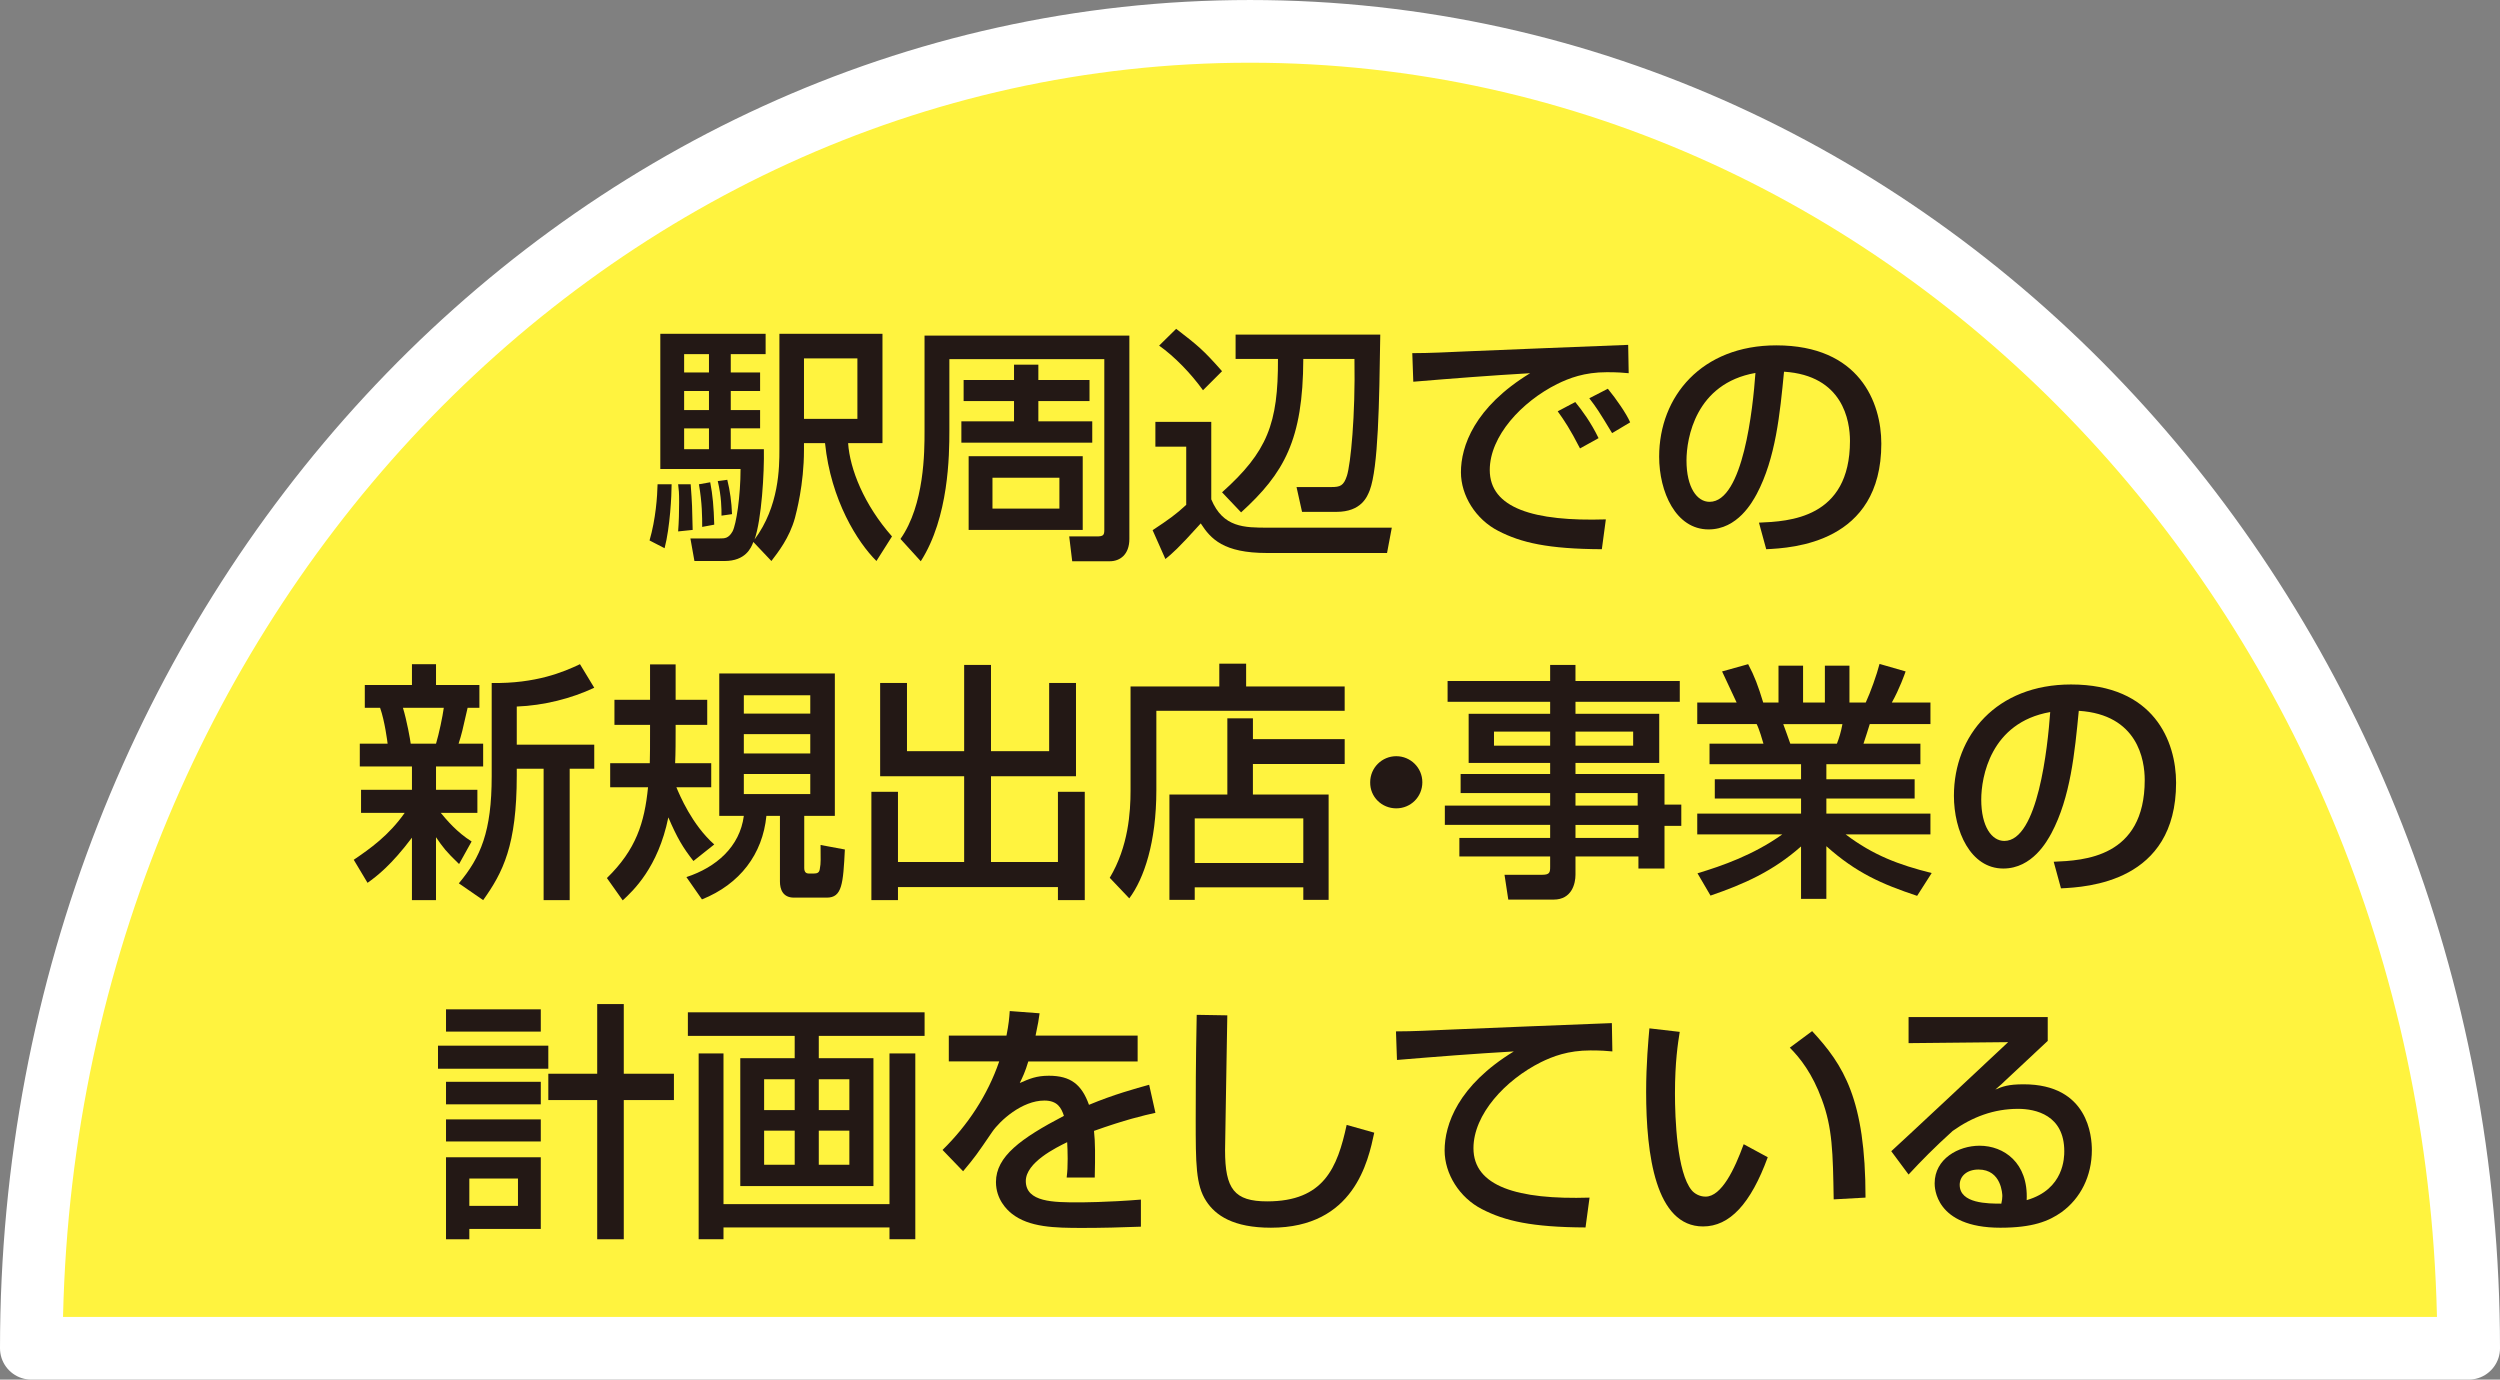
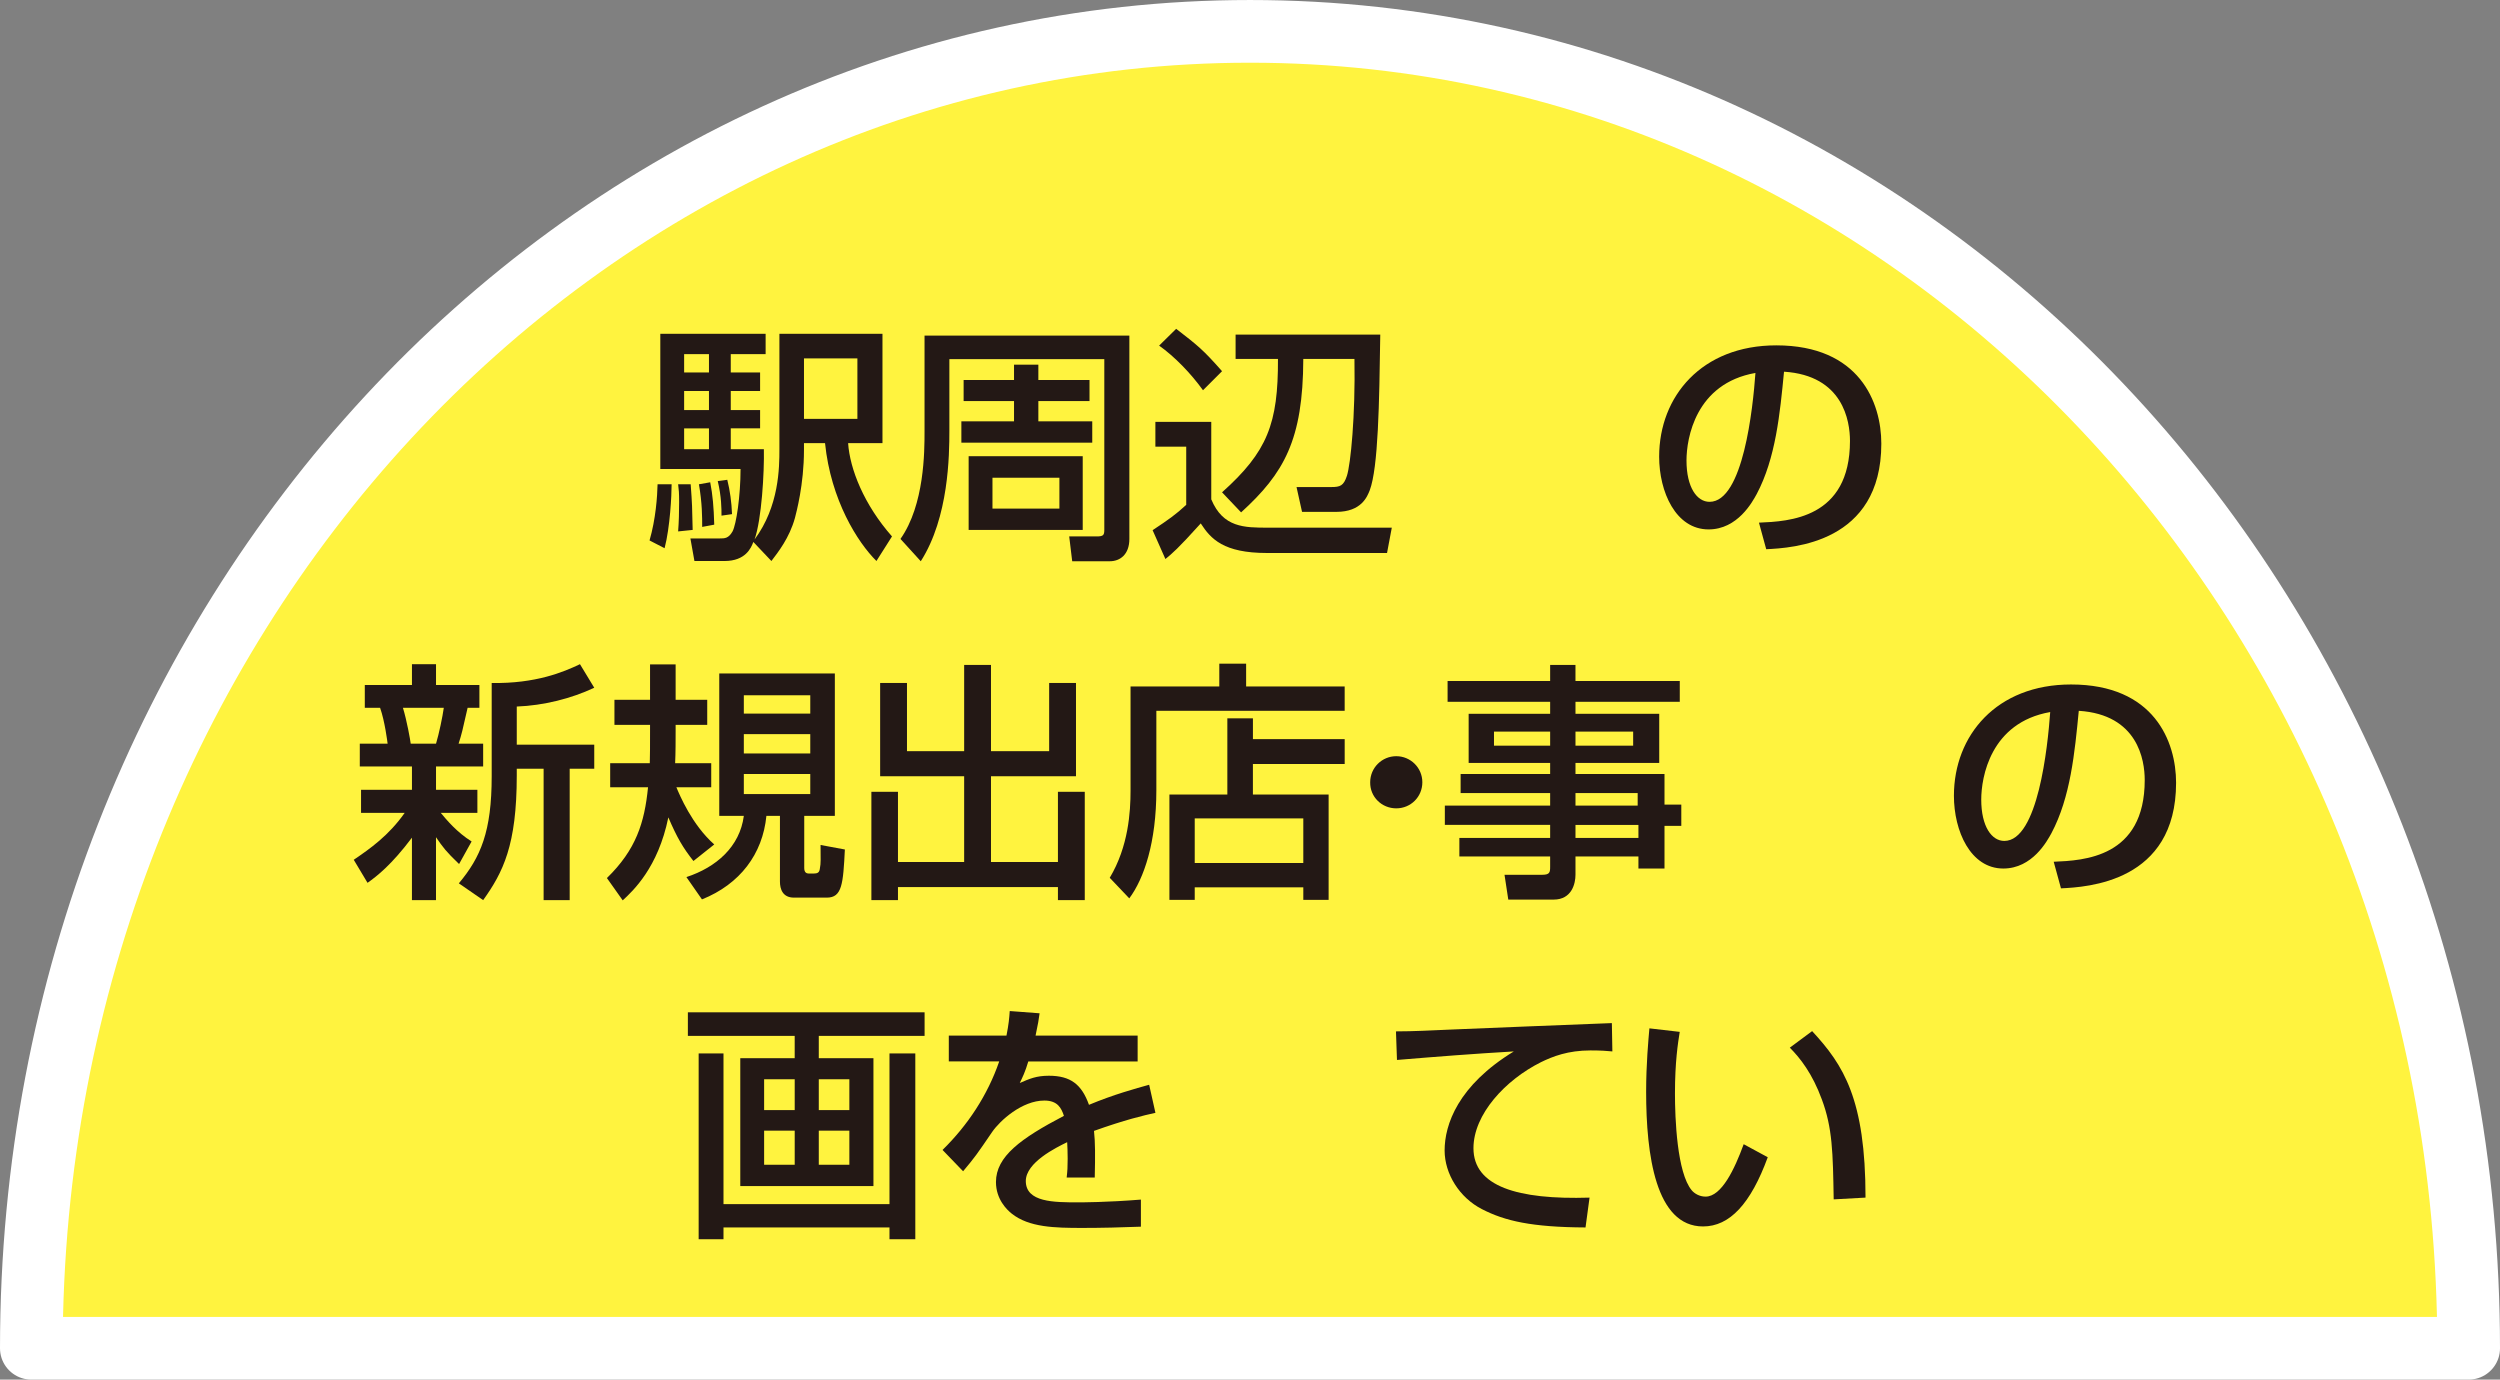
<svg xmlns="http://www.w3.org/2000/svg" id="_レイヤー_2" width="59.197mm" height="32.668mm" viewBox="0 0 167.804 92.601">
  <rect x="0" y="0" width="167.804" height="92.601" fill="#808080" stroke="none" />
  <defs>
    <style>.cls-1{fill:#231815;stroke-width:0px;}.cls-2{fill:#fff33f;stroke:#fff;stroke-linecap:round;stroke-linejoin:round;stroke-width:4.208px;}</style>
  </defs>
  <g id="_レイヤー_1-2">
    <path class="cls-2" d="m165.7,90.497c0-48.818-36.622-88.393-81.798-88.393S2.104,41.679,2.104,90.497h163.596" />
    <path class="cls-1" d="m45.08,32.505c0,.724-.102,2.878-.472,4.291l-1.01-.521c.421-1.448.522-2.979.539-3.77h.942Zm5.486,3.871c-.151.404-.522,1.279-1.935,1.279h-2.02l-.27-1.515h1.97c.336,0,.589,0,.858-.471.252-.471.538-2.373.538-4.191h-5.386v-9.072h7.069v1.363h-2.34v1.229h1.969v1.245h-1.969v1.279h1.969v1.229h-1.969v1.397h2.222c.033,1.582-.151,4.712-.623,6.059,1.649-2.222,1.666-4.814,1.666-6.042v-7.759h6.918v7.338h-2.306c.117,1.733,1.06,4.124,2.945,6.261l-1.044,1.649c-1.262-1.246-3.062-4.09-3.45-7.91h-1.414v.455c0,2.339-.521,4.224-.605,4.561-.37,1.346-1.145,2.322-1.582,2.895l-1.212-1.279Zm-4.207-3.871c.101,1.346.101,1.515.134,3.063l-.976.101c.05-.64.067-1.313.067-1.952,0-.673-.018-.808-.067-1.212h.842Zm-.439-8.735v1.229h1.667v-1.229h-1.667Zm0,2.474v1.279h1.667v-1.279h-1.667Zm0,2.508v1.397h1.667v-1.397h-1.667Zm1.751,3.619c.168.875.235,1.632.27,2.844l-.809.151c0-.656,0-1.599-.219-2.861l.758-.135Zm1.145-.168c.185.741.286,1.498.319,2.306l-.707.101c0-.471,0-1.262-.252-2.322l.64-.084Zm5.149-8.146v4.056h3.585v-4.056h-3.585Z" />
    <path class="cls-1" d="m62.054,22.524h13.751v13.649c0,1.06-.64,1.498-1.312,1.498h-2.525l-.201-1.666h1.834c.454,0,.522-.084.522-.438v-11.462h-10.4v4.814c0,1.616-.034,5.807-1.919,8.752l-1.363-1.498c1.615-2.289,1.615-5.891,1.615-7.204v-6.446Zm6.009,5.756v-1.363h-3.383v-1.414h3.383v-1.027h1.633v1.027h3.434v1.414h-3.434v1.363h3.618v1.431h-8.785v-1.431h3.534Zm-3.046,2.339h7.657v4.948h-7.657v-4.948Zm1.599,1.448v2.07h4.493v-2.07h-4.493Z" />
    <path class="cls-1" d="m77.549,28.314h3.753v5.201c.791,1.902,2.222,1.902,3.82,1.902h8.298l-.32,1.7h-8.061c-2.911,0-3.77-.942-4.443-1.986-1.531,1.7-1.935,2.037-2.373,2.39l-.858-1.935c1.094-.724,1.565-1.061,2.256-1.7v-3.905h-2.07v-1.666Zm1.397-6.244c1.465,1.128,1.818,1.414,3.08,2.844l-1.279,1.279c-.808-1.127-1.918-2.272-2.945-2.996l1.145-1.128Zm13.7.387c-.067,4.645-.135,8.92-.707,10.452-.168.421-.556,1.447-2.238,1.447h-2.306l-.37-1.666h2.339c.59,0,.825-.084,1.044-.757.252-.791.572-4.023.505-7.843h-3.434c-.017,5.453-1.296,7.675-4.174,10.3l-1.279-1.346c3.047-2.726,3.77-4.612,3.753-8.954h-2.844v-1.632h9.711Z" />
-     <path class="cls-1" d="m109.319,25.049c-.354-.034-.741-.067-1.465-.067-1.515,0-2.541.404-3.332.791-2.391,1.195-4.527,3.501-4.527,5.773,0,2.558,2.945,3.467,7.792,3.315l-.269,2.003c-3.618-.017-5.419-.438-6.95-1.229-1.515-.774-2.508-2.373-2.508-3.938,0-1.733.892-4.359,4.645-6.648-2.625.151-5.233.354-7.843.572l-.067-1.918c1.161,0,2.424-.067,3.585-.118,1.447-.067,9.173-.37,10.906-.438l.034,1.902Zm-3.266,5.049c-.673-1.313-1.061-1.885-1.498-2.491l1.179-.623c.454.555,1.06,1.38,1.564,2.424l-1.245.69Zm2.154-1.027c-.926-1.532-1.043-1.7-1.531-2.339l1.245-.64c.556.673,1.263,1.7,1.498,2.255l-1.212.724Z" />
    <path class="cls-1" d="m118.064,35.08c2.003-.084,6.109-.269,6.109-5.486,0-1.33-.455-4.393-4.427-4.646-.27,2.794-.556,5.807-1.834,8.213-.286.522-1.279,2.373-3.231,2.373-2.205,0-3.316-2.524-3.316-4.881,0-4.056,2.861-7.473,7.86-7.473,5.588,0,7.052,3.837,7.052,6.598,0,6.682-5.975,7.001-7.726,7.085l-.487-1.784Zm-4.864-4.174c0,1.818.707,2.777,1.548,2.777,2.256,0,2.912-6.295,3.08-8.651-4.022.707-4.628,4.393-4.628,5.874Z" />
    <path class="cls-1" d="m23.746,57.707c1.094-.741,2.356-1.633,3.417-3.147h-2.929v-1.548h3.417v-1.565h-3.501v-1.531h1.868c-.017-.135-.186-1.498-.505-2.407h-1.027v-1.532h3.165v-1.397h1.615v1.397h2.912v1.532h-.791c-.353,1.548-.388,1.733-.606,2.407h1.649v1.531h-3.164v1.565h2.777v1.548h-2.458c.388.471,1.095,1.313,2.07,1.919l-.841,1.515c-.876-.842-1.077-1.111-1.549-1.801v4.224h-1.615v-4.191c-1.381,1.835-2.34,2.575-2.98,3.03l-.926-1.548Zm3.299-10.199c.253.808.505,2.205.522,2.407h1.7c.202-.673.438-1.801.521-2.407h-2.743Zm12.842-1.347c-1.531.724-3.399,1.195-5.201,1.262v2.559h5.201v1.616h-1.649v8.819h-1.75v-8.819h-1.802v.454c0,4.696-.925,6.497-2.255,8.365l-1.633-1.127c1.465-1.751,2.205-3.467,2.205-7.187v-6.261c2.962.051,4.83-.74,5.925-1.262l.959,1.582Z" />
    <path class="cls-1" d="m46.544,57.791c-.69-.875-1.094-1.548-1.684-2.929-.689,3.383-2.373,4.932-3.062,5.571l-1.061-1.498c1.952-1.902,2.524-3.703,2.76-6.093h-2.541v-1.616h2.659c.017-.37.017-1.363.017-2.154v-.42h-2.39v-1.683h2.39v-2.373h1.717v2.373h2.121v1.683h-2.121v.387c0,.572,0,1.515-.033,2.188h2.423v1.616h-2.339c.219.522,1.043,2.508,2.541,3.837l-1.397,1.111Zm9.492-12.589v9.56h-2.054v3.501c0,.303.152.371.32.371h.286c.286,0,.403-.067.438-.303.084-.438.051-.673.051-1.616l1.632.303c-.117,2.306-.185,3.231-1.211,3.231h-2.205c-.758,0-.942-.572-.942-1.077v-4.409h-.909c-.252,2.558-1.768,4.578-4.325,5.605l-1.044-1.498c2.003-.656,3.585-2.037,3.854-4.107h-1.649v-9.56h7.759Zm-6.109,1.464v1.229h4.46v-1.229h-4.46Zm0,2.609v1.296h4.46v-1.296h-4.46Zm0,2.676v1.347h4.46v-1.347h-4.46Z" />
    <path class="cls-1" d="m59.077,45.841h1.801v4.578h3.838v-5.789h1.801v5.789h3.904v-4.578h1.801v6.261h-5.705v5.756h4.493v-4.712h1.801v7.27h-1.801v-.875h-10.737v.875h-1.784v-7.27h1.784v4.712h4.443v-5.756h-5.639v-6.261Z" />
    <path class="cls-1" d="m75.883,46.077h5.958v-1.532h1.801v1.532h6.614v1.632h-12.64v5.335c0,3.484-.824,5.924-1.817,7.254l-1.312-1.38c1.262-2.104,1.397-4.443,1.397-5.84v-7.002Zm14.373,5.201h-6.159v2.053h5.082v7.069h-1.699v-.842h-7.288v.842h-1.699v-7.069h3.888v-5.117h1.717v1.397h6.159v1.667Zm-10.064,3.652v2.996h7.288v-2.996h-7.288Z" />
    <path class="cls-1" d="m95.47,52.506c0,.976-.774,1.751-1.751,1.751s-1.767-.774-1.75-1.751c0-.976.791-1.75,1.75-1.75s1.751.774,1.751,1.75Z" />
    <path class="cls-1" d="m112.75,47.103h-7.001v.808h5.621v3.299h-5.621v.74h5.975v2.054h1.128v1.43h-1.128v2.861h-1.75v-.808h-4.225v1.228c0,.572-.236,1.666-1.465,1.666h-3.046l-.253-1.666h2.542c.488,0,.521-.168.521-.522v-.706h-6.093v-1.246h6.093v-.875h-7.068v-1.296h7.068v-.841h-6.009v-1.279h6.009v-.74h-5.47v-3.299h5.47v-.808h-6.884v-1.396h6.884v-1.077h1.7v1.077h7.001v1.396Zm-12.471,2.003v.942h3.769v-.942h-3.769Zm5.47,0v.942h3.871v-.942h-3.871Zm0,4.124v.841h4.174v-.841h-4.174Zm0,2.138v.875h4.225v-.875h-4.225Z" />
-     <path class="cls-1" d="m113.939,58.616c1.666-.505,3.753-1.229,5.688-2.609h-5.705v-1.397h6.968v-1.01h-5.79v-1.296h5.79v-1.01h-6.144v-1.38h3.619c-.051-.185-.286-.993-.455-1.313h-3.988v-1.447h2.643c-.118-.252-.657-1.397-.976-2.087l1.75-.488c.421.791.674,1.464,1.01,2.575h1.027v-2.474h1.649v2.474h1.464v-2.474h1.649v2.474h1.094c.32-.69.741-1.868.926-2.592l1.75.505c-.05.151-.42,1.195-.925,2.087h2.592v1.447h-4.073c-.051.185-.354,1.111-.421,1.313h3.82v1.38h-6.312v1.01h5.925v1.296h-5.925v1.01h6.985v1.397h-5.689c1.852,1.397,3.552,2.037,5.773,2.592l-.977,1.531c-2.373-.791-4.072-1.531-6.093-3.333v3.535h-1.699v-3.518c-1.885,1.666-3.82,2.524-6.076,3.299l-.875-1.498Zm5.756-10.014c.084.202.404,1.128.472,1.313h3.13c.151-.387.27-.774.37-1.313h-3.972Z" />
    <path class="cls-1" d="m137.848,57.841c2.003-.084,6.109-.269,6.109-5.486,0-1.33-.454-4.393-4.426-4.645-.27,2.794-.556,5.807-1.835,8.213-.286.522-1.279,2.373-3.231,2.373-2.205,0-3.315-2.524-3.315-4.881,0-4.056,2.861-7.473,7.859-7.473,5.588,0,7.053,3.837,7.053,6.598,0,6.682-5.976,7.001-7.726,7.086l-.488-1.784Zm-4.864-4.174c0,1.818.707,2.777,1.549,2.777,2.255,0,2.912-6.295,3.08-8.651-4.022.707-4.629,4.393-4.629,5.874Z" />
-     <path class="cls-1" d="m29.399,70.185h7.405v1.548h-7.405v-1.548Zm.538-2.44h6.362v1.498h-6.362v-1.498Zm0,4.864h6.362v1.515h-6.362v-1.515Zm0,2.524h6.362v1.481h-6.362v-1.481Zm0,2.542h6.362v4.814h-4.797v.69h-1.565v-5.503Zm1.565,1.431v1.834h3.265v-1.834h-3.265Zm10.367-7.035h3.366v1.767h-3.366v9.341h-1.784v-9.341h-3.281v-1.767h3.281v-4.679h1.784v4.679Z" />
    <path class="cls-1" d="m62.06,69.529h-7.102v1.498h3.669v8.583h-8.938v-8.583h3.652v-1.498h-7.17v-1.582h15.889v1.582Zm-15.165,1.178h1.667v10.115h11.142v-10.115h1.733v12.471h-1.733v-.791h-11.142v.791h-1.667v-12.471Zm4.394,1.733v2.07h2.053v-2.07h-2.053Zm0,3.45v2.289h2.053v-2.289h-2.053Zm3.669-3.45v2.07h2.053v-2.07h-2.053Zm0,3.45v2.289h2.053v-2.289h-2.053Z" />
    <path class="cls-1" d="m69.779,68.014c-.051.387-.102.707-.27,1.498h6.851v1.733h-7.339c-.201.69-.403,1.094-.572,1.447.656-.286,1.111-.488,1.953-.488,1.464,0,2.204.589,2.692,1.952,1.649-.69,3.131-1.094,4.039-1.347l.421,1.885c-.774.168-2.053.471-4.123,1.212.084.774.084,1.632.05,3.13h-1.885c.051-.438.067-.69.067-1.262,0-.471-.017-.808-.033-1.111-.758.37-2.777,1.363-2.777,2.608,0,1.431,1.901,1.431,3.518,1.431.219,0,1.919,0,4.208-.185v1.818c-1.263.05-2.677.084-3.939.084-1.835,0-3.568-.034-4.73-.959-.32-.252-1.06-.959-1.06-2.121,0-1.717,1.666-2.928,4.561-4.443-.169-.522-.421-1.027-1.314-1.027-1.498,0-2.978,1.346-3.5,2.104-1.044,1.531-1.162,1.7-1.953,2.642l-1.38-1.431c1.7-1.666,3.029-3.686,3.804-5.941h-3.383v-1.733h3.871c.151-.774.186-1.162.219-1.649l2.003.151Z" />
-     <path class="cls-1" d="m82.379,68.149c-.018,1.43-.151,8.617-.151,9.055,0,2.608.622,3.433,2.827,3.433,3.804,0,4.713-2.255,5.335-5.133l1.852.522c-.404,1.902-1.347,6.379-6.935,6.379-2.524,0-3.719-.825-4.342-1.784-.707-1.077-.707-2.524-.707-5.503,0-1.498,0-3.736.067-7.002l2.054.034Z" />
    <path class="cls-1" d="m108.225,70.572c-.353-.034-.741-.067-1.465-.067-1.515,0-2.541.404-3.332.791-2.391,1.195-4.527,3.501-4.527,5.773,0,2.558,2.945,3.467,7.792,3.316l-.27,2.003c-3.618-.017-5.419-.438-6.95-1.228-1.515-.774-2.508-2.373-2.508-3.939,0-1.733.892-4.359,4.645-6.648-2.625.151-5.233.354-7.843.572l-.067-1.918c1.161,0,2.424-.067,3.585-.118,1.447-.067,9.173-.37,10.906-.438l.034,1.902Z" />
    <path class="cls-1" d="m112.746,69.26c-.118.74-.32,2.002-.32,4.14,0,1.649.135,5.318,1.128,6.497.168.202.505.421.926.421,1.077,0,1.952-1.852,2.559-3.518l1.615.875c-1.145,3.13-2.559,4.645-4.342,4.645-3.182,0-3.821-4.796-3.821-9.038,0-1.885.152-3.467.219-4.258l2.037.236Zm10.334,11.243c-.051-3.164-.084-4.797-.791-6.699-.64-1.751-1.465-2.794-2.154-3.484l1.498-1.111c2.104,2.272,3.584,4.561,3.584,11.175l-2.137.118Z" />
-     <path class="cls-1" d="m137.447,68.267v1.599c-.791.724-2.037,1.919-2.828,2.643-.184.185-.353.336-.689.623.487-.202.841-.353,1.901-.353,4.359,0,4.578,3.534,4.578,4.409,0,1.751-.758,3.248-2.036,4.174-.858.606-1.935,1.043-4.107,1.043-4.409,0-4.409-2.744-4.409-2.979,0-1.649,1.599-2.525,3.013-2.525,1.633,0,3.282,1.145,3.164,3.652,2.524-.724,2.524-2.895,2.524-3.282,0-2.424-1.919-2.845-3.097-2.845-1.633,0-3.063.539-4.392,1.481-1.263,1.145-2.07,1.969-2.962,2.928l-1.162-1.565c.404-.354,6.918-6.446,7.844-7.321l-6.682.067v-1.75h9.341Zm-3.047,12.017c0-.118-.05-1.784-1.599-1.784-.791,0-1.263.455-1.263,1.026,0,1.263,1.902,1.263,2.794,1.263.051-.236.067-.354.067-.505Z" />
  </g>
</svg>